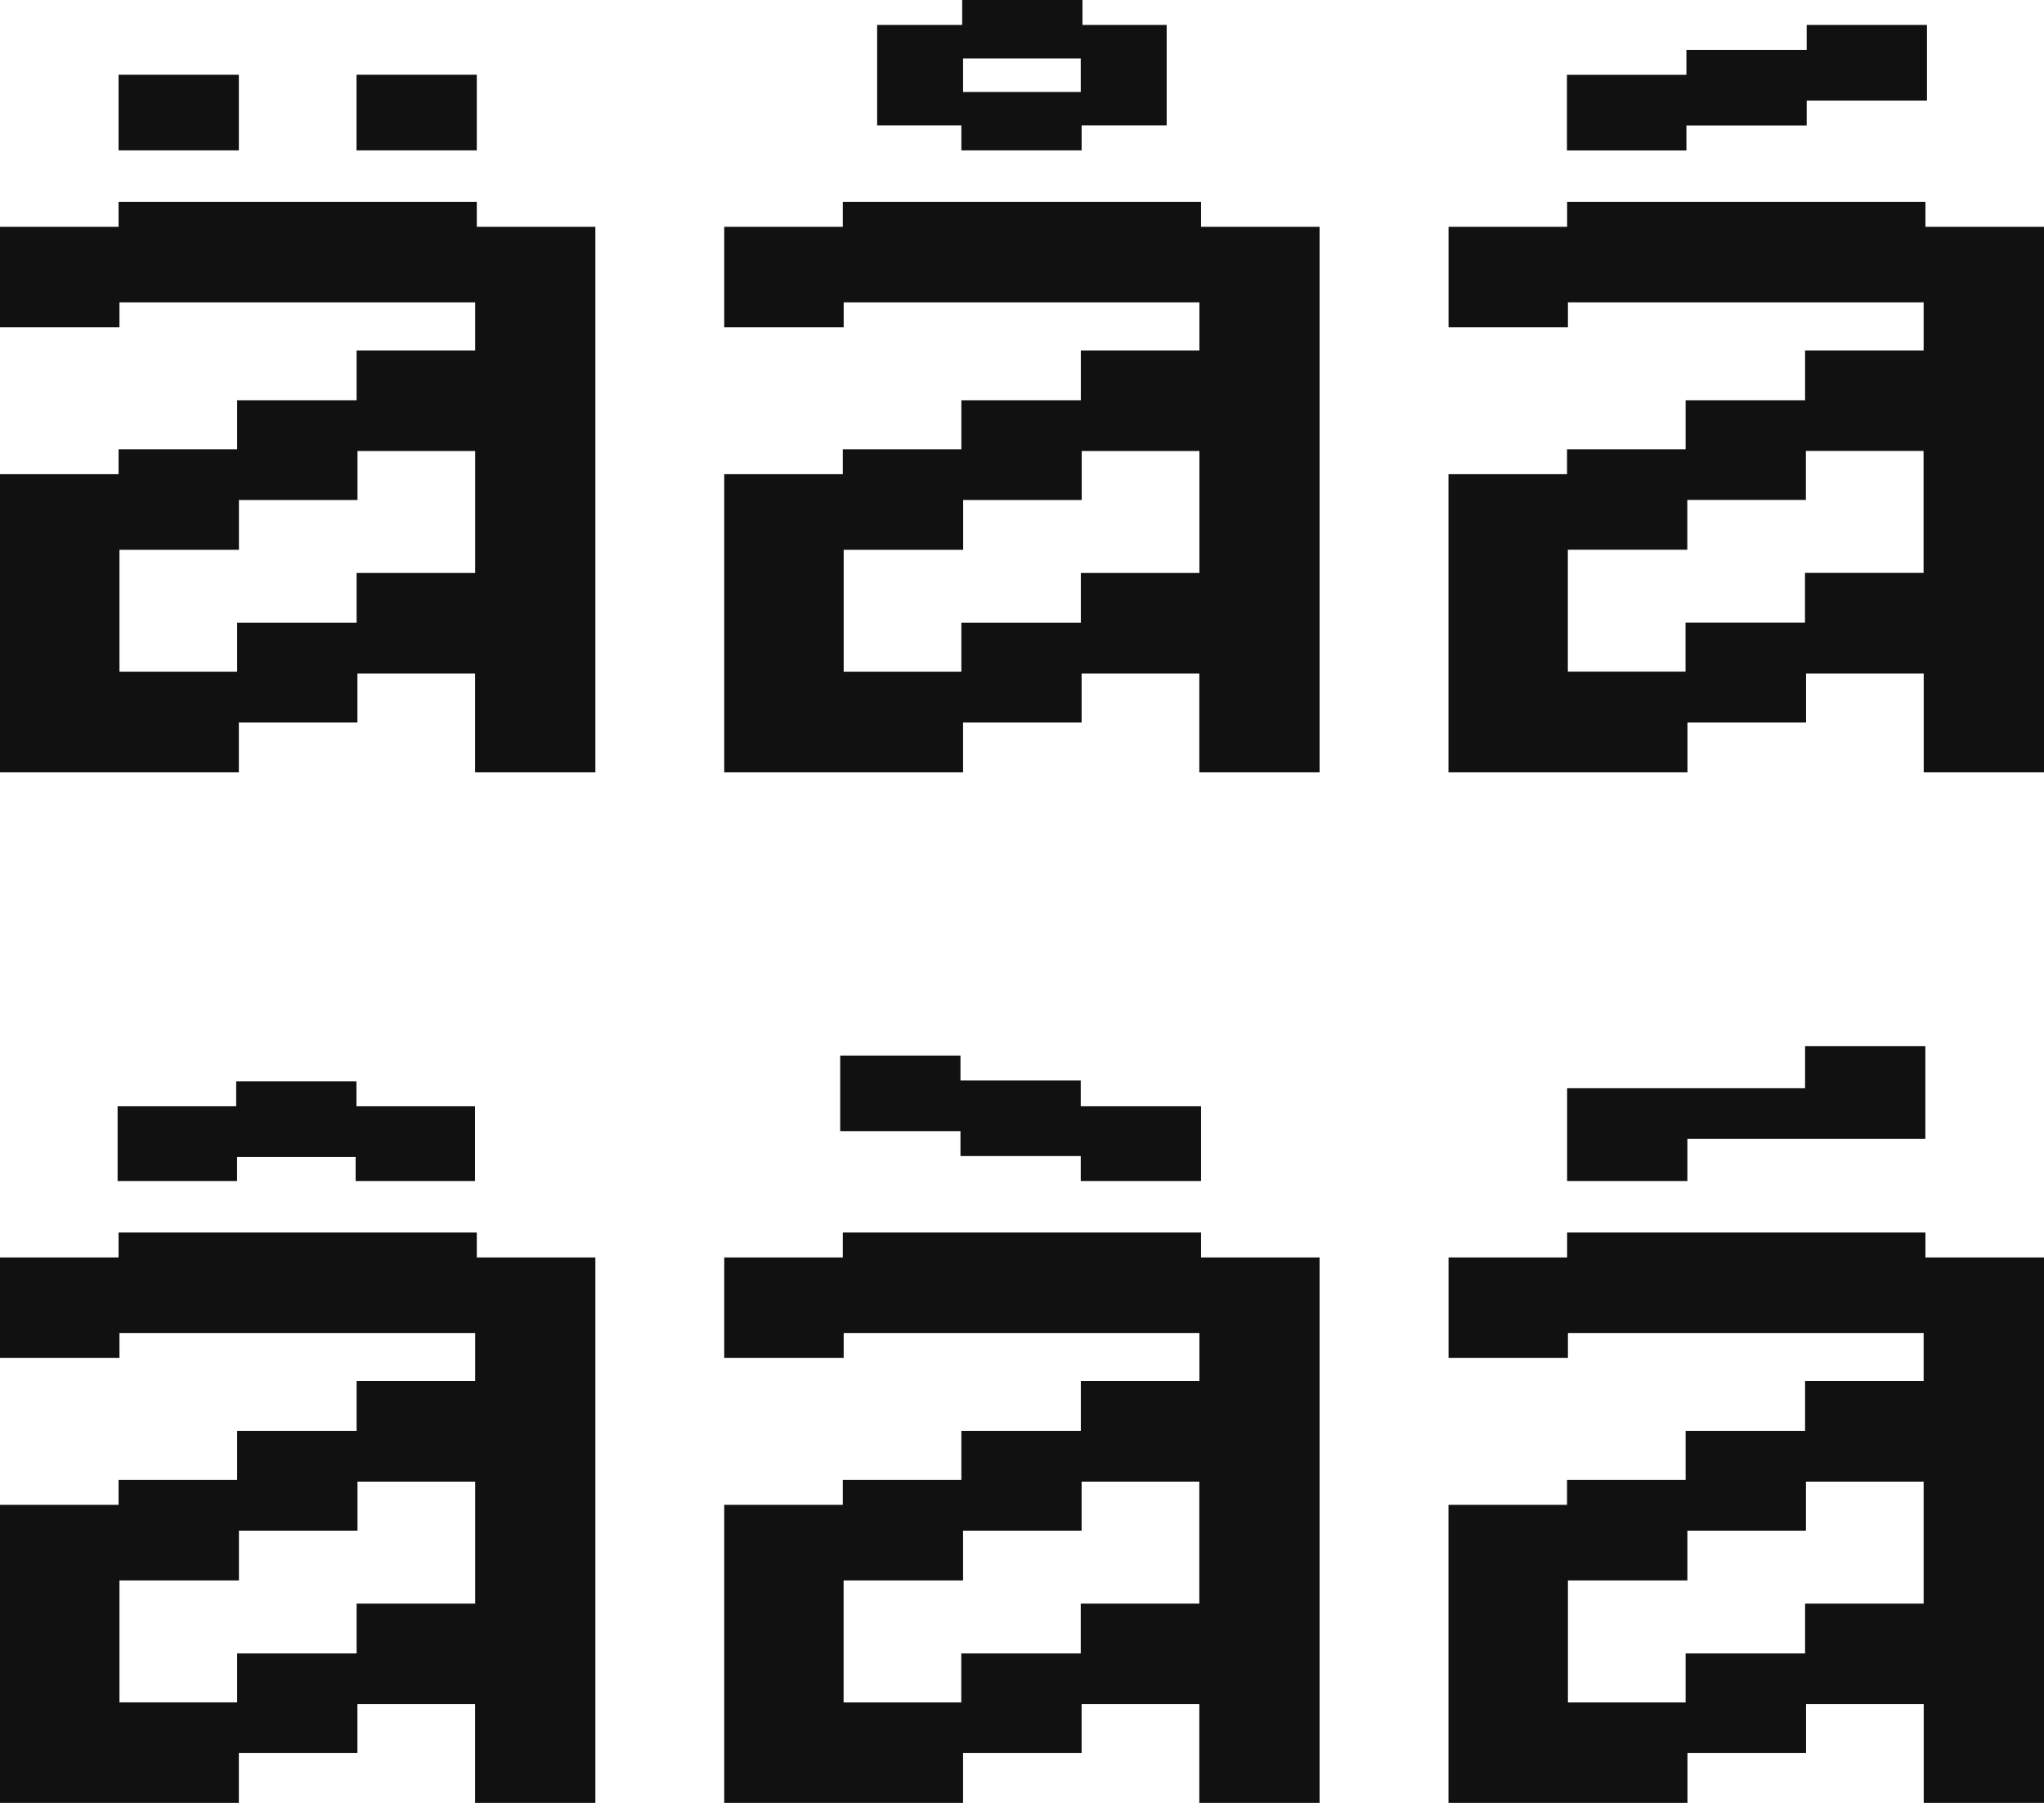
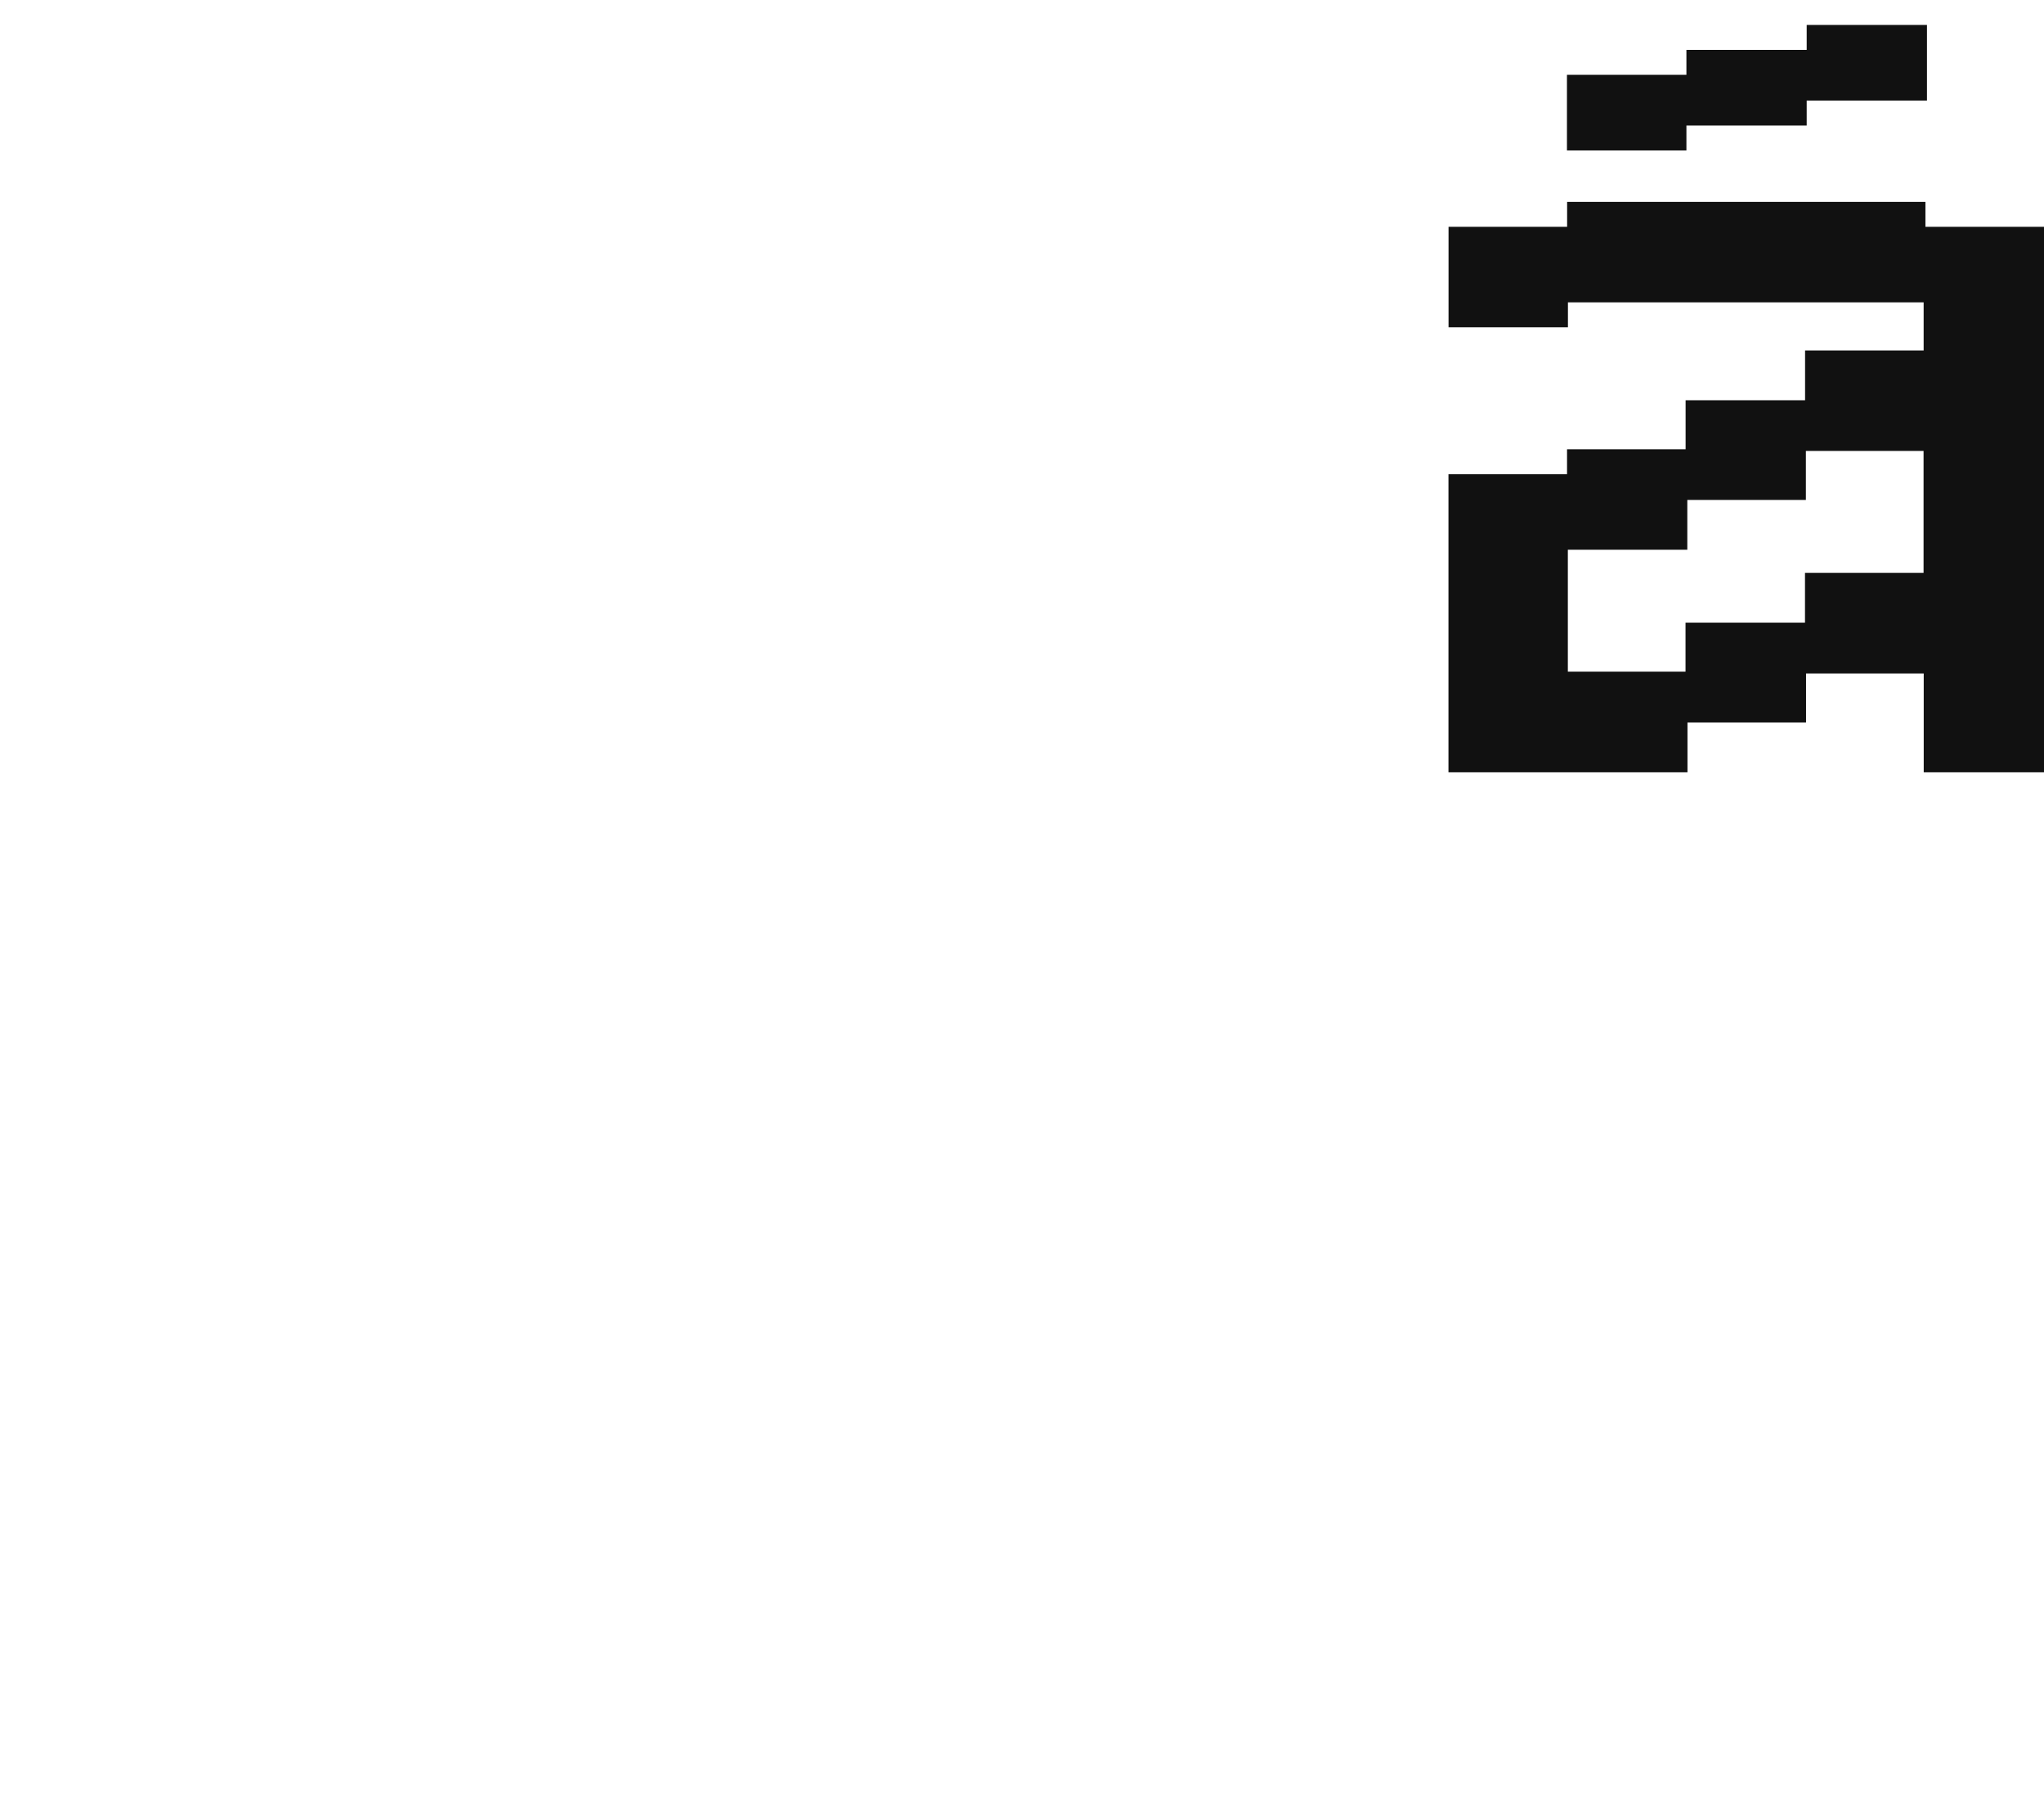
<svg xmlns="http://www.w3.org/2000/svg" width="720" height="635" viewBox="0 0 720 635" fill="none">
-   <path d="M0 271.996V167.014H41.767V158.229H83.534V140.975H125.615V123.435H167.383V106.494H42.081V115.278H0V79.885H41.767V71.1H167.953V79.885H209.721V271.996H167.354V237.202H125.901V254.456H84.134V271.996H0ZM41.767 26.324H84.134V52.962H41.767V26.324ZM83.534 236.603V219.348H125.615V201.808H167.383V158.857H125.929V176.112H84.162V193.651H42.081V236.603H83.534ZM125.587 26.324H167.953V52.962H125.587V26.324Z" fill="#111111" />
-   <path d="M255.107 271.996V167.014H296.875V158.23H338.642V140.975H380.723V123.435H422.49V106.494H297.188V115.278H255.107V79.885H296.875V71.101H423.061V79.885H464.828V271.996H422.462V237.202H381.008V254.456H339.241V271.996H255.107ZM338.642 236.603V219.348H380.723V201.808H422.49V158.857H381.037V176.112H339.27V193.652H297.188V236.603H338.642ZM308.971 8.784H338.927V0H381.293V8.784H410.964V44.178H381.008V52.962H338.642V44.178H308.971V8.784ZM380.694 32.399V20.591H339.241V32.399H380.694Z" fill="#111111" />
  <path d="M510.223 271.996V167.014H551.99V158.23H593.757V140.975H635.838V123.435H677.605V106.494H552.304V115.278H510.251V79.885H552.018V71.101H678.233V79.885H720V271.996H677.634V237.202H636.181V254.457H594.413V271.996H510.28H510.223ZM678.775 35.394V8.784H636.409V17.569H594.042V26.353H551.961V52.991H594.042V44.206H636.409V35.422H678.775V35.394ZM593.729 236.574V219.32H635.81V201.78H677.577V158.829H636.123V176.083H594.356V193.623H552.275V236.574H593.729Z" fill="#111111" />
-   <path d="M0 635V530.017H41.767V521.233H83.534V503.978H125.615V486.439H167.383V469.498H42.081V478.282H0V442.888H41.767V434.104H167.953V442.888H209.721V635H167.354V600.205H125.901V617.46H84.134V635H0ZM167.354 415.965H125.273V407.495H83.506V415.965H41.425V389.641H83.192V380.857H125.558V389.641H167.326V415.965H167.354ZM83.534 599.606V582.352H125.615V564.812H167.383V521.861H125.929V539.115H84.162V556.655H42.081V599.606H83.534Z" fill="#111111" />
-   <path d="M255.107 635V530.018H296.875V521.233H338.642V503.979H380.723V486.439H422.49V469.498H297.188V478.282H255.107V442.889H296.875V434.105H423.061V442.889H464.828V635H422.462V600.206H381.008V617.46H339.241V635H255.107ZM423.061 389.642V415.966H380.694V407.182H338.328V398.397H295.962V371.788H338.328V380.572H380.694V389.642H423.061ZM338.613 599.607V582.352H380.694V564.812H422.462V521.861H381.008V539.116H339.241V556.655H297.16V599.607H338.613Z" fill="#111111" />
-   <path d="M510.223 635V530.018H551.99V521.233H593.757V503.979H635.838V486.439H677.605V469.498H552.304V478.282H510.251V442.889H552.018V434.104H678.233V442.889H720V635H677.634V600.205H636.181V617.46H594.413V635H510.28H510.223ZM551.99 383.282H635.838V368.451H678.204V401.135H594.385V415.966H552.018V383.282H551.99ZM593.757 599.607V582.352H635.838V564.812H677.605V521.861H636.152V539.115H594.385V556.655H552.304V599.607H593.757Z" fill="#111111" />
</svg>